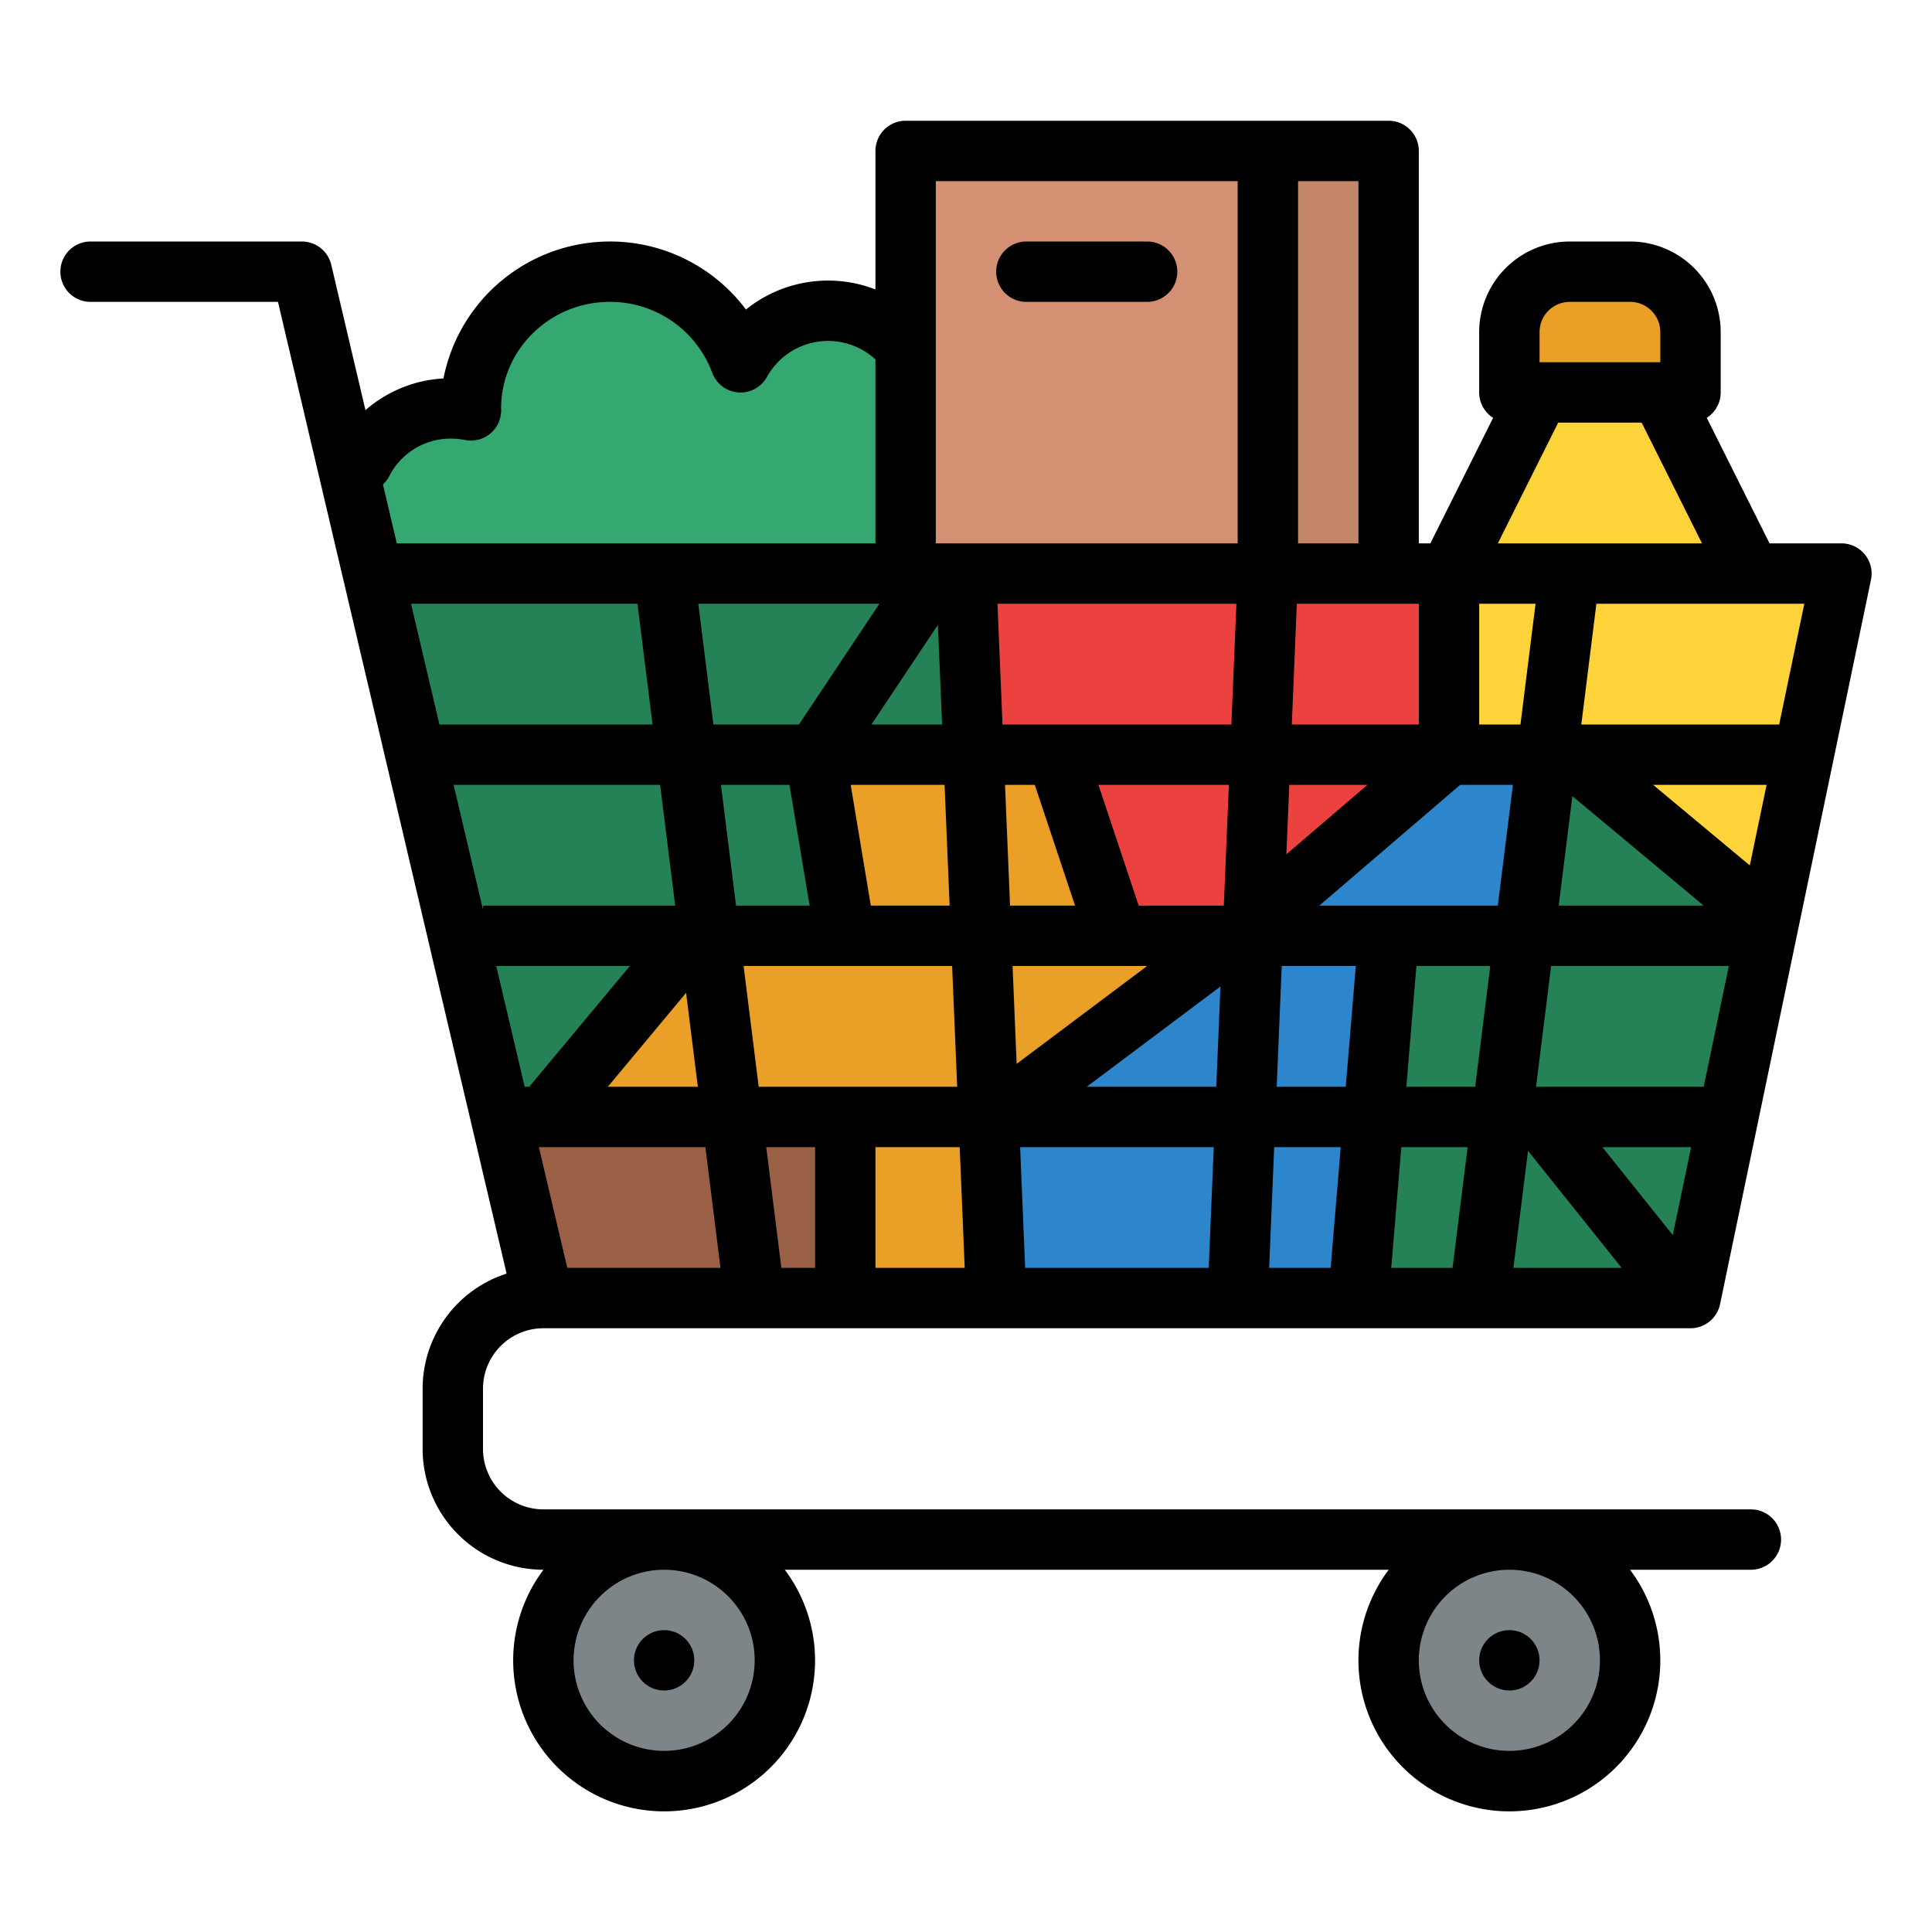
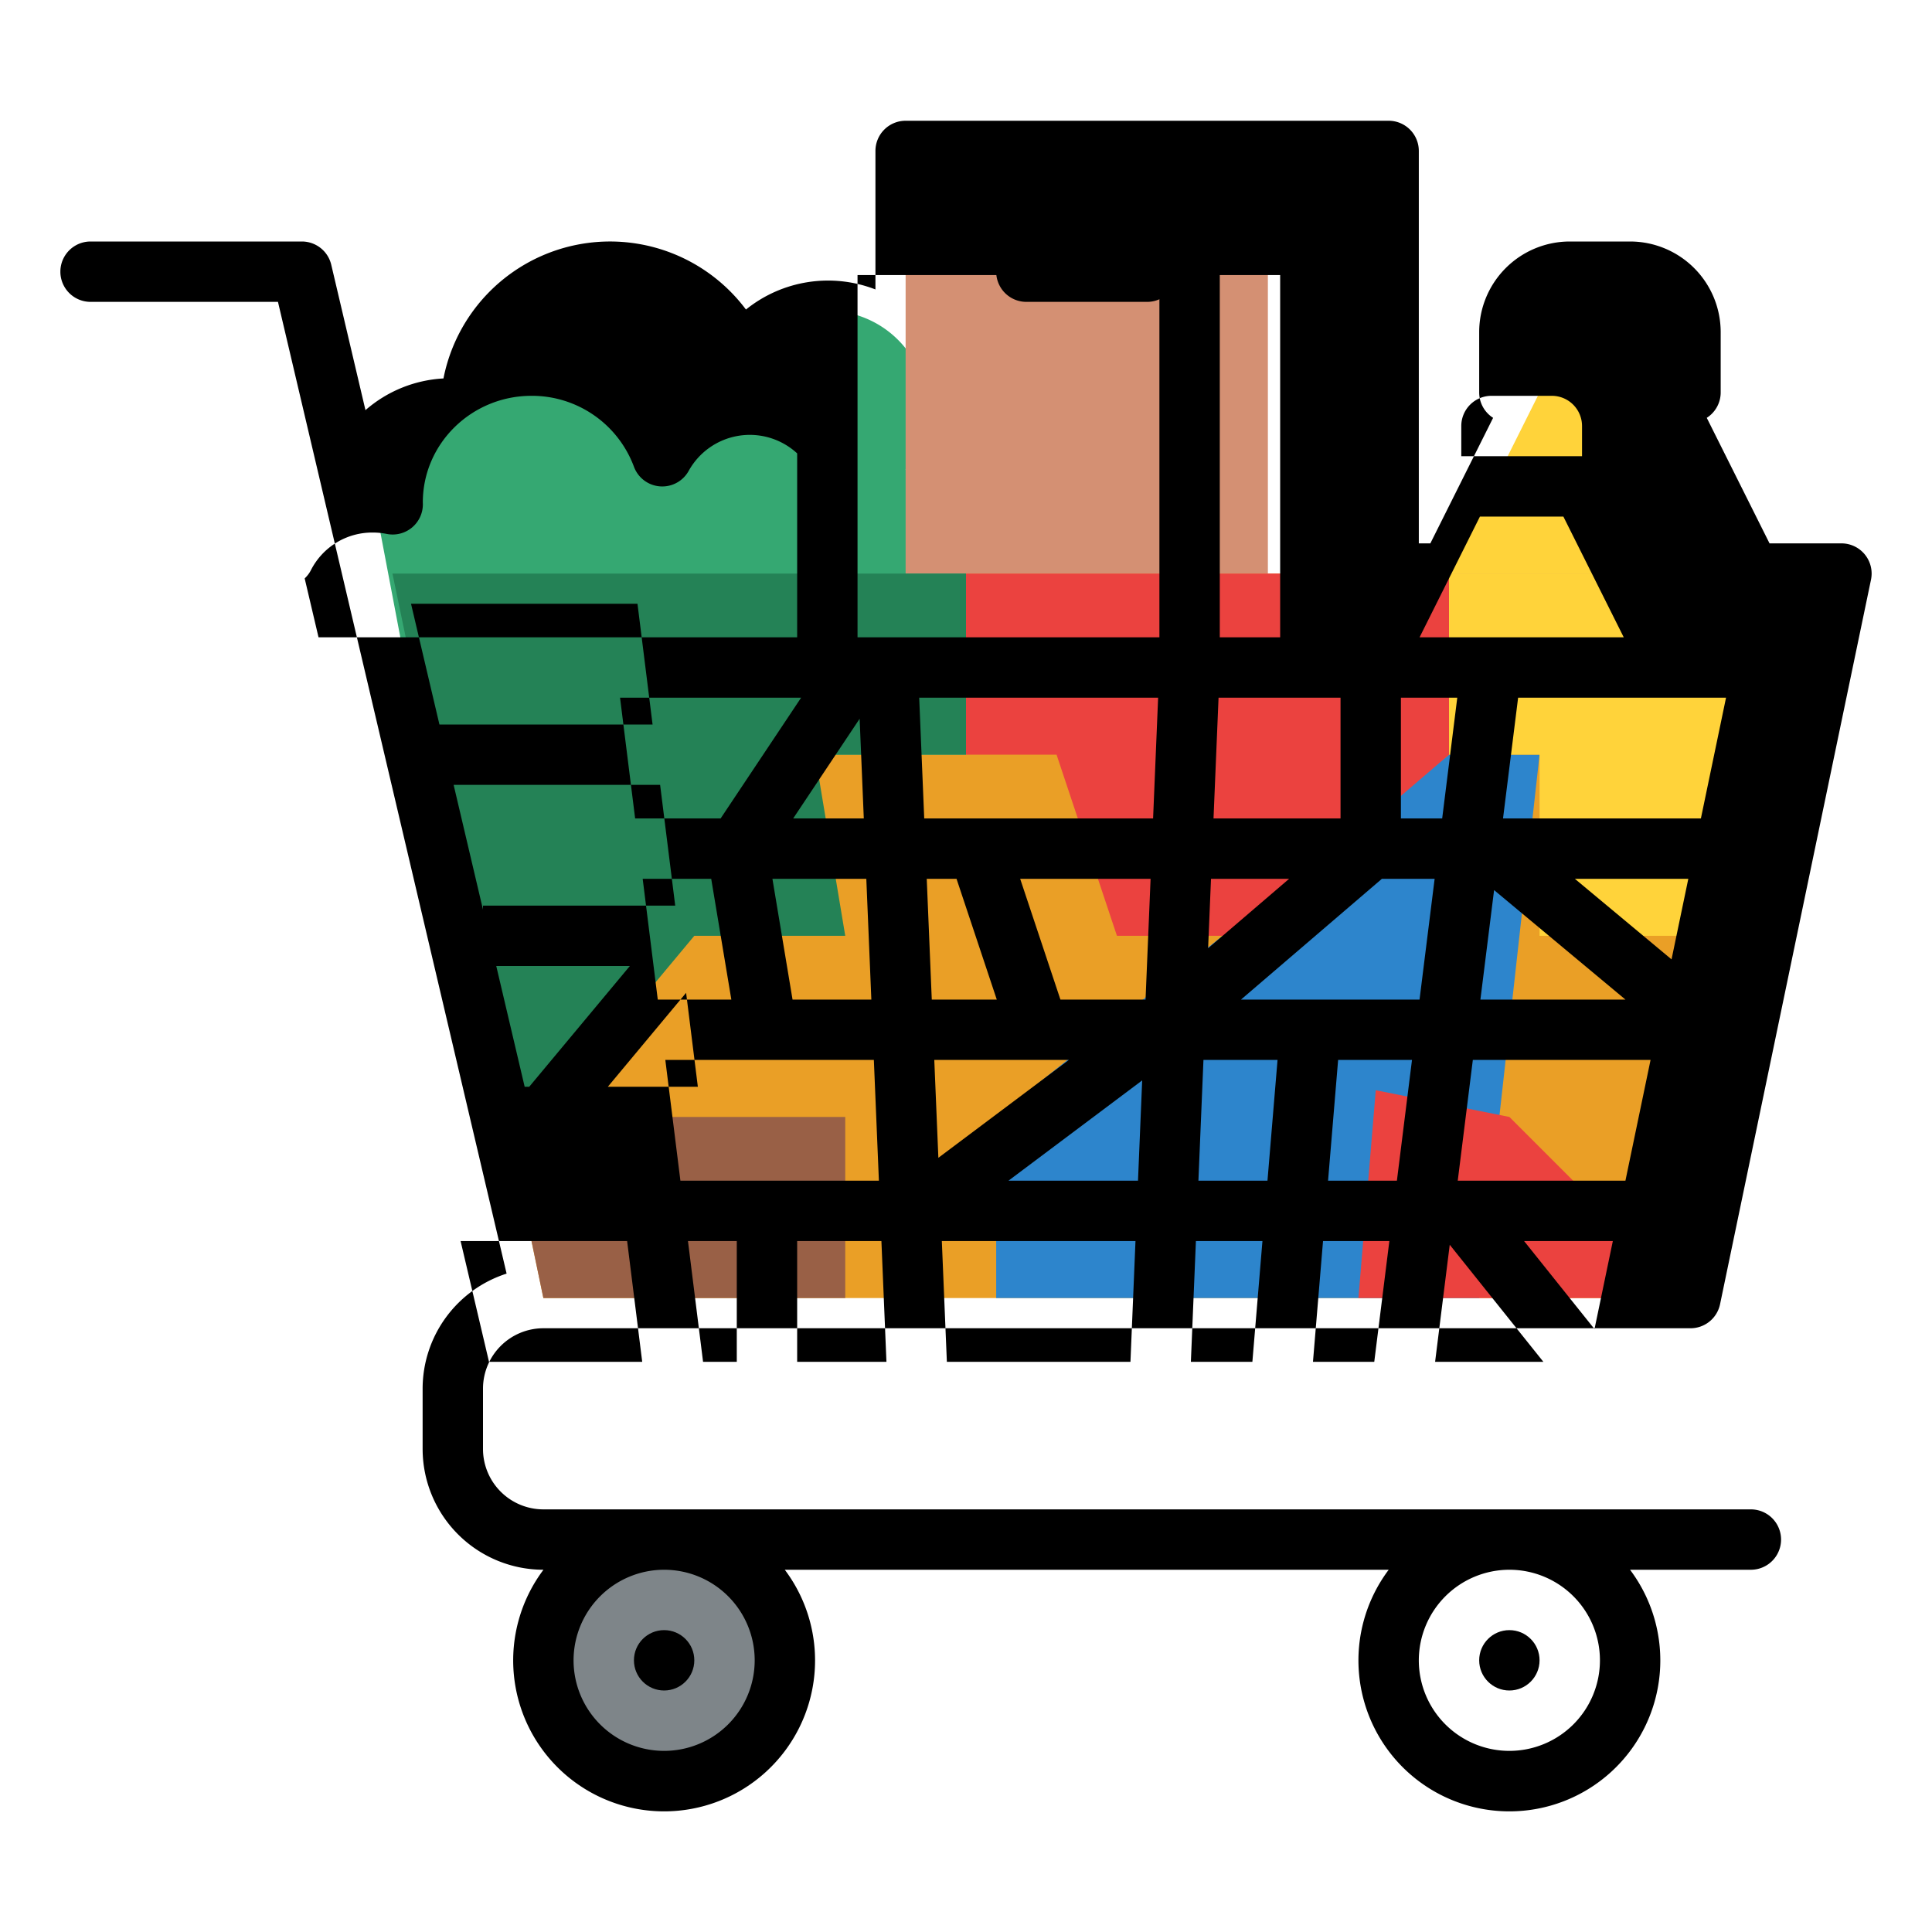
<svg xmlns="http://www.w3.org/2000/svg" id="Filled" height="512" viewBox="0 0 512 512" width="512">
  <path d="m488 152-40 192h-304l-40-192z" fill="#ea9f26" />
  <path d="m384 200-120 96v48h128l16-144z" fill="#2d85cc" />
  <path d="m448 344h-88l4.59-55.08 35.41 7.08z" fill="#eb423f" />
  <path d="m464 152h-80l24-48h32z" fill="#ffd33a" />
-   <path d="m488 152-20 96h-4v-96z" fill="none" />
  <path d="m488 152-24 96h-56v-48h-24v-48z" fill="#ffd33a" />
-   <path d="m464 248v-8l-56-40-8 48h-32l-8 96h88l20-96z" fill="#248256" />
  <path d="m416 72h16a16 16 0 0 1 16 16v16a0 0 0 0 1 0 0h-48a0 0 0 0 1 0 0v-16a16 16 0 0 1 16-16z" fill="#ea9f26" />
  <path d="m224 296v48h-80l-10-48z" fill="#996046" />
  <path d="m256 128v72h-144l-15.043-79.167.551-.833a26.366 26.366 0 0 1 22.035-11.765 26.812 26.812 0 0 1 5.27.521c0-.174-.013-.346-.013-.521 0-20.012 16.476-36.235 36.8-36.235a36.78 36.78 0 0 1 34.651 24.022 26.362 26.362 0 0 1 49.463 12.213 25.523 25.523 0 0 1 -5.76 16.161 26.712 26.712 0 0 1 5.76-.631z" fill="#35a872" />
-   <path d="m240 40h128v112h-128z" fill="#c48669" />
  <path d="m240 40h96v112h-96z" fill="#d49073" />
  <path d="m256 200h-40l8 48h-40l-40 48h-10l-30-144h152z" fill="#248256" />
  <circle cx="176" cy="440" fill="#7e8589" r="32" />
-   <circle cx="400" cy="440" fill="#7e8589" r="32" />
  <path d="m296 248-16-48h-24v-48h128v48l-56 48z" fill="#eb423f" />
  <path d="m304 64h-32a8 8 0 0 0 0 16h32a8 8 0 0 0 0-16z" />
-   <path d="m24 80h49.664l60.593 257.521a32.054 32.054 0 0 0 -22.257 30.479v16a32.036 32.036 0 0 0 32 32h.022a40 40 0 1 0 63.956 0h160.044a40 40 0 1 0 63.956 0h32.022a8 8 0 0 0 0-16h-320a16.019 16.019 0 0 1 -16-16v-16a16.019 16.019 0 0 1 16-16h304a8 8 0 0 0 7.832-6.368l40-192a8 8 0 0 0 -7.832-9.632h-19.056l-16.634-33.268a7.985 7.985 0 0 0 3.69-6.732v-16a24.027 24.027 0 0 0 -24-24h-16a24.027 24.027 0 0 0 -24 24v16a7.985 7.985 0 0 0 3.69 6.732l-16.634 33.268h-3.056v-104a8 8 0 0 0 -8-8h-128a8 8 0 0 0 -8 8v36.707a34.664 34.664 0 0 0 -34.313 5.324 44.993 44.993 0 0 0 -80.164 18.261 34.283 34.283 0 0 0 -20.671 8.4l-9.065-38.525a8 8 0 0 0 -7.787-6.167h-56a8 8 0 0 0 0 16zm376 336a24 24 0 1 1 -24 24 24.028 24.028 0 0 1 24-24zm-224 0a24 24 0 1 1 -24 24 24.028 24.028 0 0 1 24-24zm-67.076-256h60.014l4 32h-56.484zm19.076 81.072-7.782-33.072h54.72l4 32h-50.938zm11.042 46.928-7.53-32h35.407l-26.666 32zm42.784-24.895 3.112 24.895h-23.857zm-31.49 72.895-7.529-32h44.131l4 32zm40.726-128h18.161l5.333 32h-19.494zm6 48h55.264l1.334 32h-52.6zm28.382-48h24.882l1.334 32h-20.883zm-9.444 128h-8.938l-4-32h12.938zm16 0v-32h22.326l1.334 32zm34.34-128h7.894l10.666 32h-17.226zm2 48h35.66l-34.579 25.935zm51.986 80h-48.652l-1.334-32h51.32zm2-48h-34.326l35.434-26.575zm2-48h-22.56l-10.666-32h34.56zm2-48h-60.652l-1.334-32h63.32zm58.612 144h-16.244l2.667-32h17.577zm6-48h-18.244l2.667-32h19.577zm10.124 48 3.877-31.019 24.816 31.019zm42.241-8.678-18.658-23.322h23.517zm8.197-39.322h-44.438l4-32h47.1zm-38.433-48 3.627-29.012 34.806 29.012zm50.652-10.652-25.619-21.348h30.065zm14.443-69.348-6.662 32h-52.438l4-32zm-70.162-72a8.009 8.009 0 0 1 8-8h16a8.009 8.009 0 0 1 8 8v8h-32zm4.944 24h22.112l16 32h-54.112zm-20.944 48h14.938l-4 32h-10.938zm-5.04 48h13.978l-4 32h-47.312zm-42.96-160h16v96h-16zm-.326 112h32.326v32h-33.66zm-2 48h20.7l-21.467 18.4zm-2 48h19.632l-2.667 32h-18.3zm-2 48h17.632l-2.667 32h-16.3zm-89.674-211.8v-44.2h80v96h-80zm.559 73.381 1.101 26.419h-18.712zm-15.507-5.581-21.333 32h-22.657l-4-32zm-129.913-33.795a18.237 18.237 0 0 1 16.4-9.97 18.809 18.809 0 0 1 3.7.366 8 8 0 0 0 9.57-7.956l-.012-.41c.003-15.568 12.923-28.235 28.803-28.235a28.836 28.836 0 0 1 27.133 18.755 8 8 0 0 0 14.544 1.093 18.518 18.518 0 0 1 28.723-4.592v48.744h-126.84l-3.673-15.608a7.948 7.948 0 0 0 1.652-2.187z" />
+   <path d="m24 80h49.664l60.593 257.521a32.054 32.054 0 0 0 -22.257 30.479v16a32.036 32.036 0 0 0 32 32h.022a40 40 0 1 0 63.956 0h160.044a40 40 0 1 0 63.956 0h32.022a8 8 0 0 0 0-16h-320a16.019 16.019 0 0 1 -16-16v-16a16.019 16.019 0 0 1 16-16h304a8 8 0 0 0 7.832-6.368l40-192a8 8 0 0 0 -7.832-9.632h-19.056l-16.634-33.268a7.985 7.985 0 0 0 3.69-6.732v-16a24.027 24.027 0 0 0 -24-24h-16a24.027 24.027 0 0 0 -24 24v16a7.985 7.985 0 0 0 3.69 6.732l-16.634 33.268h-3.056v-104a8 8 0 0 0 -8-8h-128a8 8 0 0 0 -8 8v36.707a34.664 34.664 0 0 0 -34.313 5.324 44.993 44.993 0 0 0 -80.164 18.261 34.283 34.283 0 0 0 -20.671 8.4l-9.065-38.525a8 8 0 0 0 -7.787-6.167h-56a8 8 0 0 0 0 16zm376 336a24 24 0 1 1 -24 24 24.028 24.028 0 0 1 24-24zm-224 0a24 24 0 1 1 -24 24 24.028 24.028 0 0 1 24-24zm-67.076-256h60.014l4 32h-56.484zm19.076 81.072-7.782-33.072h54.72l4 32h-50.938zm11.042 46.928-7.53-32h35.407l-26.666 32zm42.784-24.895 3.112 24.895h-23.857m-31.49 72.895-7.529-32h44.131l4 32zm40.726-128h18.161l5.333 32h-19.494zm6 48h55.264l1.334 32h-52.6zm28.382-48h24.882l1.334 32h-20.883zm-9.444 128h-8.938l-4-32h12.938zm16 0v-32h22.326l1.334 32zm34.34-128h7.894l10.666 32h-17.226zm2 48h35.66l-34.579 25.935zm51.986 80h-48.652l-1.334-32h51.32zm2-48h-34.326l35.434-26.575zm2-48h-22.56l-10.666-32h34.56zm2-48h-60.652l-1.334-32h63.32zm58.612 144h-16.244l2.667-32h17.577zm6-48h-18.244l2.667-32h19.577zm10.124 48 3.877-31.019 24.816 31.019zm42.241-8.678-18.658-23.322h23.517zm8.197-39.322h-44.438l4-32h47.1zm-38.433-48 3.627-29.012 34.806 29.012zm50.652-10.652-25.619-21.348h30.065zm14.443-69.348-6.662 32h-52.438l4-32zm-70.162-72a8.009 8.009 0 0 1 8-8h16a8.009 8.009 0 0 1 8 8v8h-32zm4.944 24h22.112l16 32h-54.112zm-20.944 48h14.938l-4 32h-10.938zm-5.04 48h13.978l-4 32h-47.312zm-42.96-160h16v96h-16zm-.326 112h32.326v32h-33.66zm-2 48h20.7l-21.467 18.4zm-2 48h19.632l-2.667 32h-18.3zm-2 48h17.632l-2.667 32h-16.3zm-89.674-211.8v-44.2h80v96h-80zm.559 73.381 1.101 26.419h-18.712zm-15.507-5.581-21.333 32h-22.657l-4-32zm-129.913-33.795a18.237 18.237 0 0 1 16.4-9.97 18.809 18.809 0 0 1 3.7.366 8 8 0 0 0 9.57-7.956l-.012-.41c.003-15.568 12.923-28.235 28.803-28.235a28.836 28.836 0 0 1 27.133 18.755 8 8 0 0 0 14.544 1.093 18.518 18.518 0 0 1 28.723-4.592v48.744h-126.84l-3.673-15.608a7.948 7.948 0 0 0 1.652-2.187z" />
  <circle cx="176" cy="440" r="8" />
  <circle cx="400" cy="440" r="8" />
</svg>